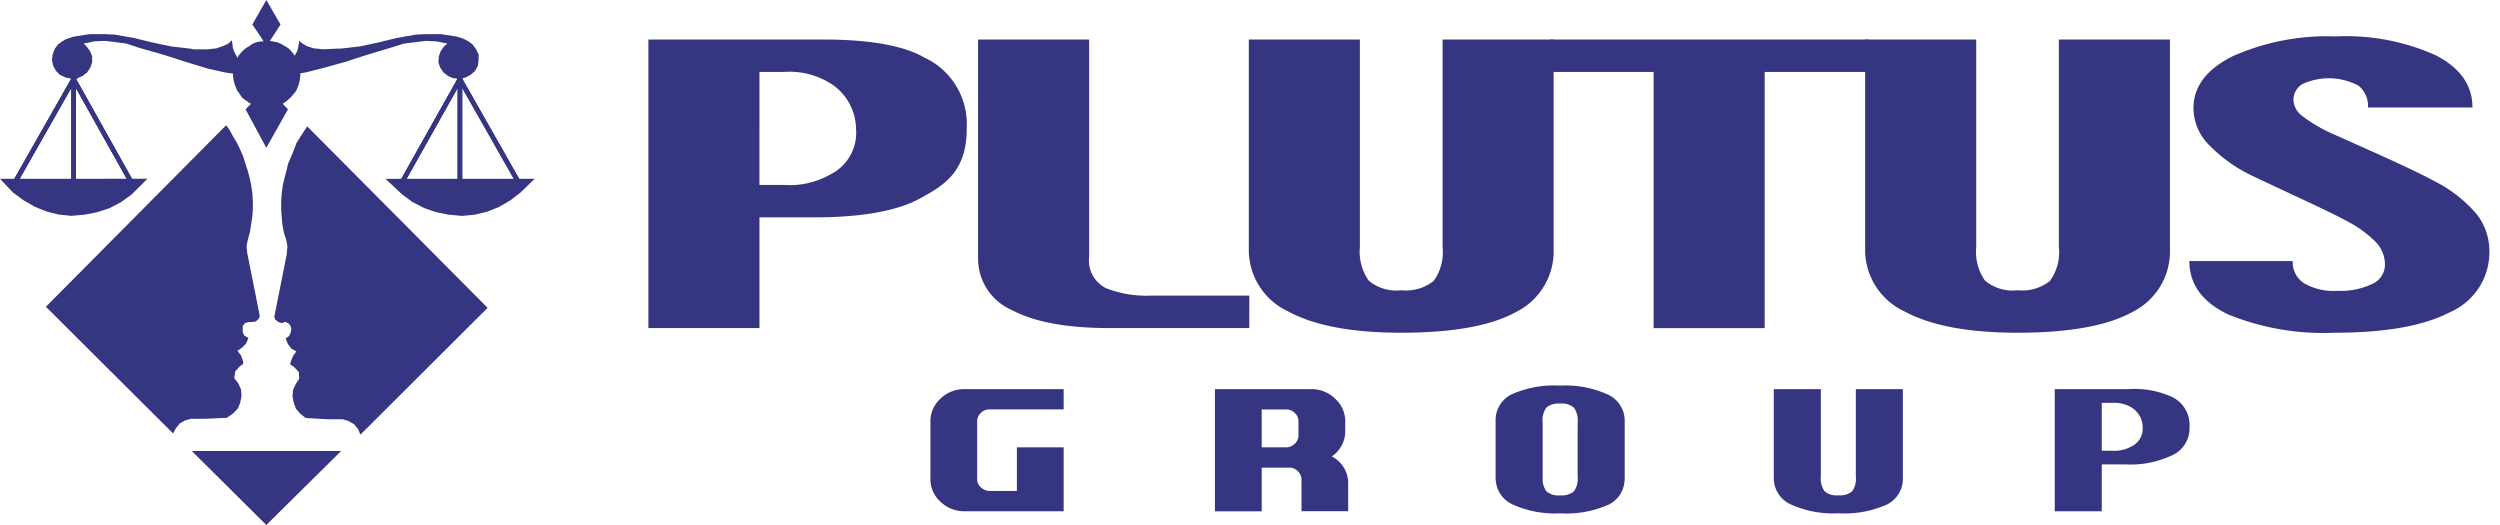
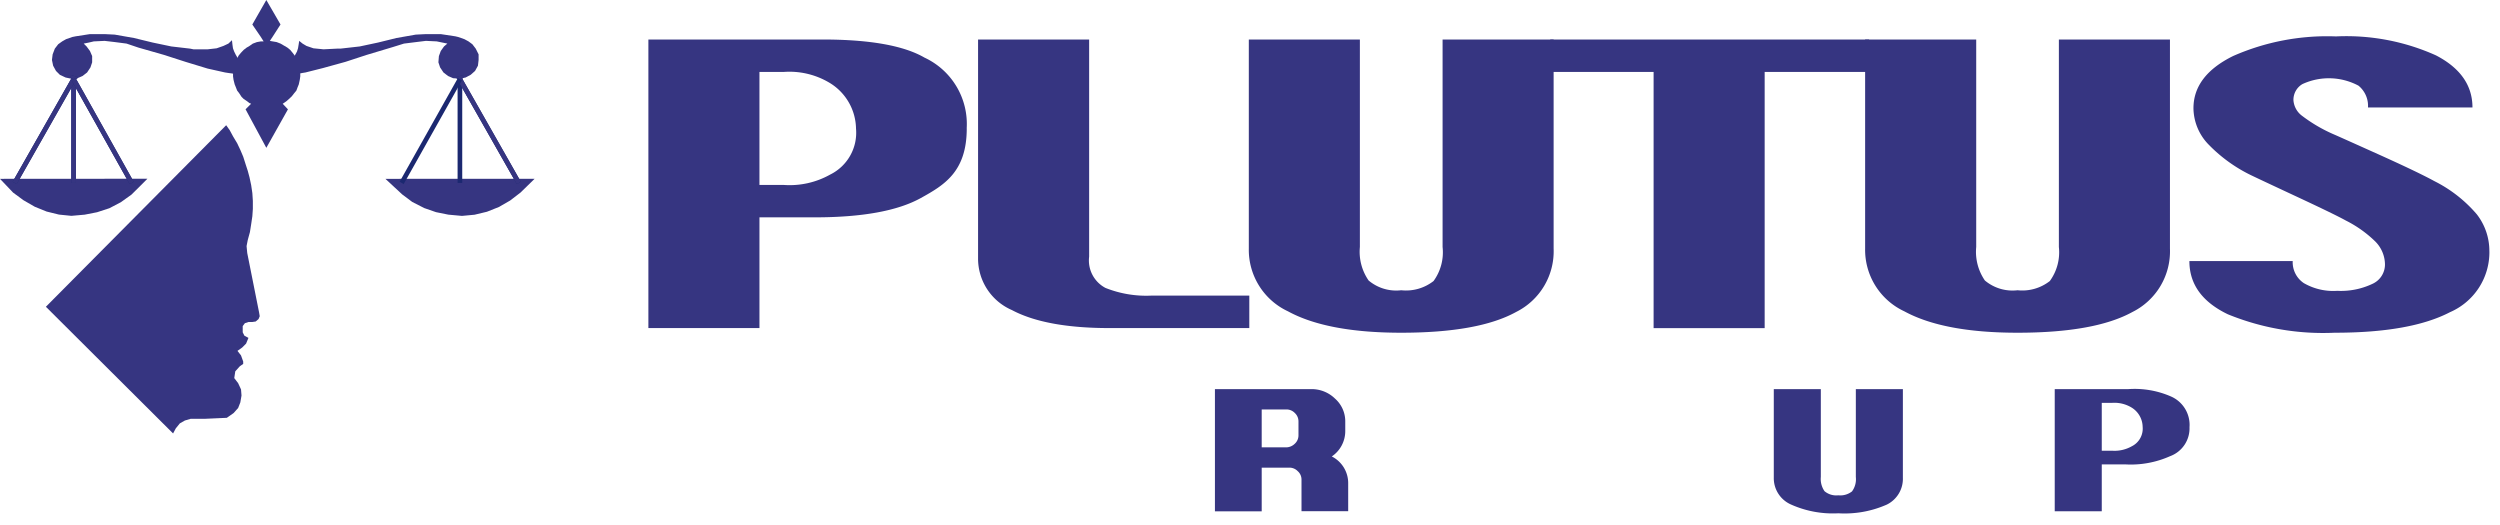
<svg xmlns="http://www.w3.org/2000/svg" id="コンポーネント_49_2" data-name="コンポーネント 49 – 2" width="200" height="42" viewBox="0 0 200 42">
  <defs>
    <clipPath id="clip-path">
      <rect id="長方形_16575" data-name="長方形 16575" width="199.152" height="42" fill="none" />
    </clipPath>
  </defs>
  <rect id="長方形_16576" data-name="長方形 16576" width="200" height="42" fill="none" />
  <g id="グループ_21671" data-name="グループ 21671" transform="translate(0 0)">
    <g id="グループ_21670" data-name="グループ 21670" transform="translate(0 0.001)" clip-path="url(#clip-path)">
-       <path id="パス_26691" data-name="パス 26691" d="M253.809,63.842a8.178,8.178,0,0,0-3.834-.724,8.338,8.338,0,0,0-3.889.7,2.3,2.3,0,0,0-1.275,2.148v4.745h.014a2.3,2.3,0,0,0,1.315,1.9,8.175,8.175,0,0,0,3.834.724,8.341,8.341,0,0,0,3.889-.7,2.275,2.275,0,0,0,1.262-1.919h.013V65.967a2.3,2.3,0,0,0-1.329-2.126m-2.435,2.8v3.79a1.651,1.651,0,0,1-.306,1.152,1.513,1.513,0,0,1-1.095.313,1.45,1.45,0,0,1-1.105-.33,1.668,1.668,0,0,1-.294-1.094V66.022a1.653,1.653,0,0,1,.305-1.152,1.512,1.512,0,0,1,1.095-.313,1.453,1.453,0,0,1,1.106.33,1.708,1.708,0,0,1,.295,1.135v.616Z" transform="translate(-125.162 -32.27)" fill="#363581" />
      <path id="パス_26692" data-name="パス 26692" d="M347.107,66.7a2.374,2.374,0,0,1-1.556,2.358,7.7,7.7,0,0,1-3.6.654h-1.862v3.752h-3.763V63.691h5.894a7.249,7.249,0,0,1,3.462.614,2.481,2.481,0,0,1,1.429,2.4m-3.751,0a1.846,1.846,0,0,0-.882-1.537,2.65,2.65,0,0,0-1.567-.377h-.822v3.828h.822a2.8,2.8,0,0,0,1.573-.351,1.58,1.58,0,0,0,.876-1.563" transform="translate(-171.948 -32.563)" fill="#363581" />
      <path id="パス_26693" data-name="パス 26693" d="M300.671,70.776a2.3,2.3,0,0,1-1.275,2.149,8.345,8.345,0,0,1-3.889.7,8.171,8.171,0,0,1-3.834-.724,2.3,2.3,0,0,1-1.329-2.126V63.691h3.763v7.03a1.706,1.706,0,0,0,.295,1.135,1.453,1.453,0,0,0,1.105.33,1.514,1.514,0,0,0,1.095-.312,1.652,1.652,0,0,0,.306-1.153v-7.03h3.764Z" transform="translate(-148.441 -32.563)" fill="#363581" />
-       <path id="パス_26694" data-name="パス 26694" d="M155,73.462a2.7,2.7,0,0,1-1.906-.769,2.4,2.4,0,0,1-.8-1.8V66.257a2.438,2.438,0,0,1,.8-1.8A2.713,2.713,0,0,1,155,63.691h7.953v1.622h-5.941a.933.933,0,0,0-.685.284.909.909,0,0,0-.293.66V70.9a.858.858,0,0,0,.293.644,1,1,0,0,0,.685.292h2.2V68.347h3.742v5.115Z" transform="translate(-77.861 -32.563)" fill="#363581" />
      <path id="パス_26695" data-name="パス 26695" d="M205.791,70.9a.883.883,0,0,0-.3-.643.923.923,0,0,0-.677-.284h-2.207v3.494h-3.742V63.691h7.719a2.675,2.675,0,0,1,1.889.76,2.418,2.418,0,0,1,.819,1.805v.8a2.443,2.443,0,0,1-1.078,2.022,2.389,2.389,0,0,1,1.312,2.173v2.207h-3.734Zm-.242-4.639a.912.912,0,0,0-.293-.66.934.934,0,0,0-.685-.284h-1.964v3.034h1.964a1,1,0,0,0,.685-.292.9.9,0,0,0,.293-.652Z" transform="translate(-101.671 -32.563)" fill="#363581" />
      <path id="パス_26696" data-name="パス 26696" d="M131.6,13.579c0,3.471-1.809,4.537-3.675,5.569s-4.7,1.545-8.508,1.545h-4.4v8.859h-8.886V6.465h13.916q5.677,0,8.177,1.451a5.858,5.858,0,0,1,3.372,5.663m-8.855,0a4.356,4.356,0,0,0-2.083-3.629,6.244,6.244,0,0,0-3.7-.89h-1.942V18.1h1.942a6.606,6.606,0,0,0,3.713-.828,3.729,3.729,0,0,0,2.069-3.692" transform="translate(-54.26 -3.306)" fill="#363581" />
      <path id="パス_26697" data-name="パス 26697" d="M181.793,29.552H170.63q-5.126,0-7.831-1.443A4.487,4.487,0,0,1,160.094,24V6.465h8.886V23.839a2.483,2.483,0,0,0,1.307,2.5,8.8,8.8,0,0,0,3.661.615h7.846Z" transform="translate(-81.849 -3.306)" fill="#363581" />
      <path id="パス_26698" data-name="パス 26698" d="M228.8,23.193a5.426,5.426,0,0,1-3.011,5.074q-3.007,1.655-9.183,1.655-5.913,0-9.053-1.71a5.43,5.43,0,0,1-3.138-5.019V6.464H213.3v16.6a4.035,4.035,0,0,0,.7,2.681,3.43,3.43,0,0,0,2.61.779,3.573,3.573,0,0,0,2.585-.738,3.909,3.909,0,0,0,.722-2.722V6.464H228.8Z" transform="translate(-104.51 -3.305)" fill="#363581" />
      <path id="パス_26699" data-name="パス 26699" d="M279.263,9.059h-8.355V29.552h-8.885V9.059h-8.268V6.464h25.507Z" transform="translate(-129.735 -3.305)" fill="#363581" />
      <path id="パス_26700" data-name="パス 26700" d="M329.68,23.193a5.424,5.424,0,0,1-3.008,5.074q-3.012,1.655-9.183,1.655-5.913,0-9.054-1.71a5.428,5.428,0,0,1-3.141-5.019V6.464h8.887v16.6a4.038,4.038,0,0,0,.695,2.681,3.433,3.433,0,0,0,2.612.779,3.571,3.571,0,0,0,2.583-.738,3.909,3.909,0,0,0,.723-2.722V6.464h8.886Z" transform="translate(-156.084 -3.305)" fill="#363581" />
      <path id="パス_26701" data-name="パス 26701" d="M382.373,23.15a5.23,5.23,0,0,1-3.154,4.871q-3.155,1.644-9.226,1.643a20.152,20.152,0,0,1-8.546-1.476q-3.075-1.479-3.075-4.254h8.266a2.008,2.008,0,0,0,.89,1.762,4.7,4.7,0,0,0,2.669.616,5.885,5.885,0,0,0,2.813-.555,1.7,1.7,0,0,0,1.009-1.541,2.637,2.637,0,0,0-.772-1.848,9.4,9.4,0,0,0-2.367-1.683q-.834-.466-3.907-1.9t-3.622-1.7a12.062,12.062,0,0,1-3.517-2.553,4.227,4.227,0,0,1-1.136-2.825q0-2.615,3.177-4.182A18.659,18.659,0,0,1,370.1,5.959,17.487,17.487,0,0,1,378.1,7.477q2.918,1.515,2.918,4.166H372.66A2.079,2.079,0,0,0,371.9,9.9a5.037,5.037,0,0,0-4.485-.127,1.456,1.456,0,0,0-.719,1.287,1.7,1.7,0,0,0,.692,1.253,12.231,12.231,0,0,0,2.606,1.512q.26.11,3.454,1.547T378,17.551a10.836,10.836,0,0,1,3.361,2.635,4.763,4.763,0,0,1,1.009,2.964" transform="translate(-183.221 -3.047)" fill="#363581" />
      <path id="パス_26702" data-name="パス 26702" d="M23.659,29.678l.174-.636.1-.635.094-.635.04-.581v-.648l-.04-.622-.094-.636-.135-.634-.135-.5-.175-.539-.191-.6-.229-.54-.256-.54-.325-.541-.27-.5-.284-.4L7.51,35.015,17.686,45.15l.216-.406.324-.4.406-.23.459-.135h1.123l1.77-.08.136-.094.406-.285.364-.406.175-.446.095-.554-.039-.487-.231-.5-.31-.406.081-.54.365-.406.269-.19v-.189l-.174-.486-.284-.366.378-.27.311-.311.189-.459-.325-.176-.134-.27v-.5l.175-.23.283-.095h.311l.27-.04L24.523,36l.094-.23-.053-.311-.946-4.743-.053-.554Z" transform="translate(-3.839 -10.475)" fill="#363581" />
-       <path id="パス_26703" data-name="パス 26703" d="M45.854,29.777l-.19-.594-.121-.637-.054-.579-.041-.637v-.688l.041-.582.082-.634.147-.623.136-.5.134-.595.23-.541.229-.555.217-.58.31-.5.325-.5.23-.351L61.961,35.2,51.785,45.345,51.6,44.9l-.311-.379-.46-.269-.446-.136H49.244l-1.715-.094-.149-.026-.406-.325-.351-.406-.175-.5-.094-.46.04-.54.23-.487.27-.419-.04-.541-.406-.406-.283-.189.054-.23.175-.447.271-.364-.406-.217-.27-.364-.189-.447.27-.189.149-.311.04-.283-.04-.176-.149-.23-.27-.136-.176.042-.135.053-.271-.095-.229-.174-.094-.23.053-.271.946-4.742.053-.649Z" transform="translate(-22.953 -10.574)" fill="#363581" />
-       <path id="パス_26704" data-name="パス 26704" d="M31.4,73.826l5.959,5.918,5.986-5.918Z" transform="translate(-16.054 -37.745)" fill="#363581" />
+       <path id="パス_26704" data-name="パス 26704" d="M31.4,73.826Z" transform="translate(-16.054 -37.745)" fill="#363581" />
      <path id="パス_26705" data-name="パス 26705" d="M40.809,11.825,39.147,8.743l.446-.445-.135-.054-.176-.136L39,7.919l-.176-.176-.175-.27-.175-.229-.1-.258-.094-.229-.093-.367-.041-.282V5.8l.041-.271.053-.324.081-.257.149-.27.121-.231.19-.229L39,3.988l.23-.177.23-.135.269-.188.325-.121.31-.055h.23l-.23-.365-.675-.987L40.809,0l1.135,1.958-.635.987-.217.325.217.04.324.055.311.121.324.188.23.135.217.177.19.229.175.229.135.231.134.27.095.257.041.282.04.366v.257l-.04.282-.081.367-.095.229-.094.258-.189.229L42.85,7.7l-.23.217-.216.189-.137.095-.147.1.418.445Z" transform="translate(-19.503 0)" fill="#363581" />
      <path id="パス_26706" data-name="パス 26706" d="M48.308,8.3l-1.392.351-1.175.189-1.231.136H44.2l-.23-.366h.23l.31-.054.325-.122.269-.189.231-.136.229-.174.216-.231.19-.229.121-.229.149-.271.081-.257.054-.325.041-.27.269.217L47,6.528l.554.189.81.081,1.082-.055h.27l1.541-.174,1.46-.311L54.2,5.893l1.541-.271.811-.04h1.189l1.163.176.229.054.5.175.325.176.311.229.269.351.23.46v.446l-.053.459-.23.419-.351.311-.406.216-.458.094-.542-.039-.406-.177-.365-.282-.27-.406-.135-.406.04-.5.149-.406L58,6.569l.269-.229-.85-.176-.865-.041-.77.094-.987.123-.906.282-2.081.624L50.119,7.8Z" transform="translate(-22.48 -2.854)" fill="#363581" />
      <path id="パス_26707" data-name="パス 26707" d="M20.955,8.339l1.392.311,1.229.189,1.217.136h.324l.217-.325-.217-.041-.324-.054-.311-.122-.324-.189-.23-.136-.216-.174-.19-.231-.175-.229-.136-.229-.134-.271-.095-.257-.041-.283-.04-.365-.284.271-.4.188-.541.189-.716.081H19.82l-.27-.055-1.5-.174-1.486-.311-1.5-.365-1.541-.271-.811-.04H11.537L10.4,5.758l-.27.054-.5.175-.31.176L9,6.393l-.27.351-.175.46L8.5,7.65l.094.459.229.419.311.311.46.216.446.094.5-.039.407-.177.365-.282.269-.406.135-.406v-.5l-.175-.406-.27-.364-.23-.229.406-.082.4-.094.865-.041.811.094.946.123.959.323,2.041.583,1.716.553Z" transform="translate(-4.344 -2.854)" fill="#363581" />
      <path id="パス_26708" data-name="パス 26708" d="M2.067,30.471l.81.6.865.5.906.365.945.229.946.094,1-.094.959-.188.946-.311.865-.46.81-.58.676-.676H1.567Z" transform="translate(-0.801 -15.31)" fill="#1b2870" />
      <path id="パス_26709" data-name="パス 26709" d="M0,29.271l1.047,1.1.834.613c.03.019.9.519.9.519.041.021.947.384.947.384.045.015.991.244.991.244.045.008.991.1.991.1.064,0,1.064-.094,1.064-.094.032,0,.992-.194.992-.194.039-.009.985-.321.985-.321.052-.022.916-.48.916-.48.038-.024.848-.606.848-.606.041-.035.717-.71.717-.71l.561-.563Z" transform="translate(0 -14.965)" fill="#363581" />
      <path id="パス_26710" data-name="パス 26710" d="M74.544,30.471l-.77.6-.865.5L72,31.932l-.945.229-.947.094-1.054-.094-.945-.188-.906-.311-.9-.46-.771-.58-.73-.676H75.084Z" transform="translate(-33.13 -15.31)" fill="#1b2870" />
      <path id="パス_26711" data-name="パス 26711" d="M63.084,29.271l1.345,1.247c.026.021.8.6.8.6.049.031.955.489.955.489.043.019.948.329.948.329.042.011.988.2.988.2.034,0,1.088.1,1.088.1.063,0,1.009-.094,1.009-.094.045-.008.991-.238.991-.238.045-.015.95-.378.95-.378.042-.021.907-.521.907-.521.036-.025.807-.62.807-.62l.016-.011,1.132-1.105Z" transform="translate(-32.252 -14.965)" fill="#363581" />
      <path id="パス_26712" data-name="パス 26712" d="M74.645,12.425l.08.134.19.041h.135l.134-.082.095-.148v-.122" transform="translate(-38.163 -6.262)" fill="#1b2870" />
      <path id="パス_26713" data-name="パス 26713" d="M74.645,12.425l.08.134.19.041h.135l.134-.082.095-.148v-.122" transform="translate(-38.163 -6.262)" fill="#363581" />
      <path id="パス_26714" data-name="パス 26714" d="M12.1,12.425l-.081.134-.189.041h-.175l-.094-.082-.095-.148v-.122" transform="translate(-5.861 -6.262)" fill="#1b2870" />
      <path id="パス_26715" data-name="パス 26715" d="M12.1,12.425l-.081.134-.189.041h-.175l-.094-.082-.095-.148v-.122" transform="translate(-5.861 -6.262)" fill="#363581" />
      <rect id="長方形_16569" data-name="長方形 16569" width="0.372" height="8.297" transform="translate(5.701 6.338)" fill="#1b2870" />
      <rect id="長方形_16570" data-name="長方形 16570" width="0.372" height="8.297" transform="translate(5.701 6.338)" fill="#363581" />
      <path id="パス_26716" data-name="パス 26716" d="M2.066,21.078l.324.183,4.716-8.3-.324-.183Z" transform="translate(-1.056 -6.535)" fill="#1b2870" />
      <path id="パス_26717" data-name="パス 26717" d="M2.066,21.078l.324.183,4.716-8.3-.324-.183Z" transform="translate(-1.056 -6.535)" fill="#363581" />
      <path id="パス_26718" data-name="パス 26718" d="M11.713,12.964l4.649,8.3.325-.182-4.649-8.3Z" transform="translate(-5.988 -6.535)" fill="#1b2870" />
      <path id="パス_26719" data-name="パス 26719" d="M11.713,12.964l4.649,8.3.325-.182-4.649-8.3Z" transform="translate(-5.988 -6.535)" fill="#363581" />
      <rect id="長方形_16571" data-name="長方形 16571" width="0.372" height="8.297" transform="translate(36.607 6.338)" fill="#1b2870" />
-       <rect id="長方形_16572" data-name="長方形 16572" width="0.372" height="8.297" transform="translate(36.607 6.338)" fill="#363581" />
      <path id="パス_26720" data-name="パス 26720" d="M74.949,12.964l4.715,8.3.324-.183-4.716-8.3Z" transform="translate(-38.318 -6.535)" fill="#1b2870" />
      <path id="パス_26721" data-name="パス 26721" d="M74.949,12.964l4.715,8.3.324-.183-4.716-8.3Z" transform="translate(-38.318 -6.535)" fill="#363581" />
      <rect id="長方形_16573" data-name="長方形 16573" width="9.517" height="0.373" transform="translate(31.968 14.544) rotate(-60.675)" fill="#1b2870" />
-       <rect id="長方形_16574" data-name="長方形 16574" width="9.517" height="0.373" transform="translate(31.968 14.544) rotate(-60.675)" fill="#363581" />
    </g>
  </g>
</svg>